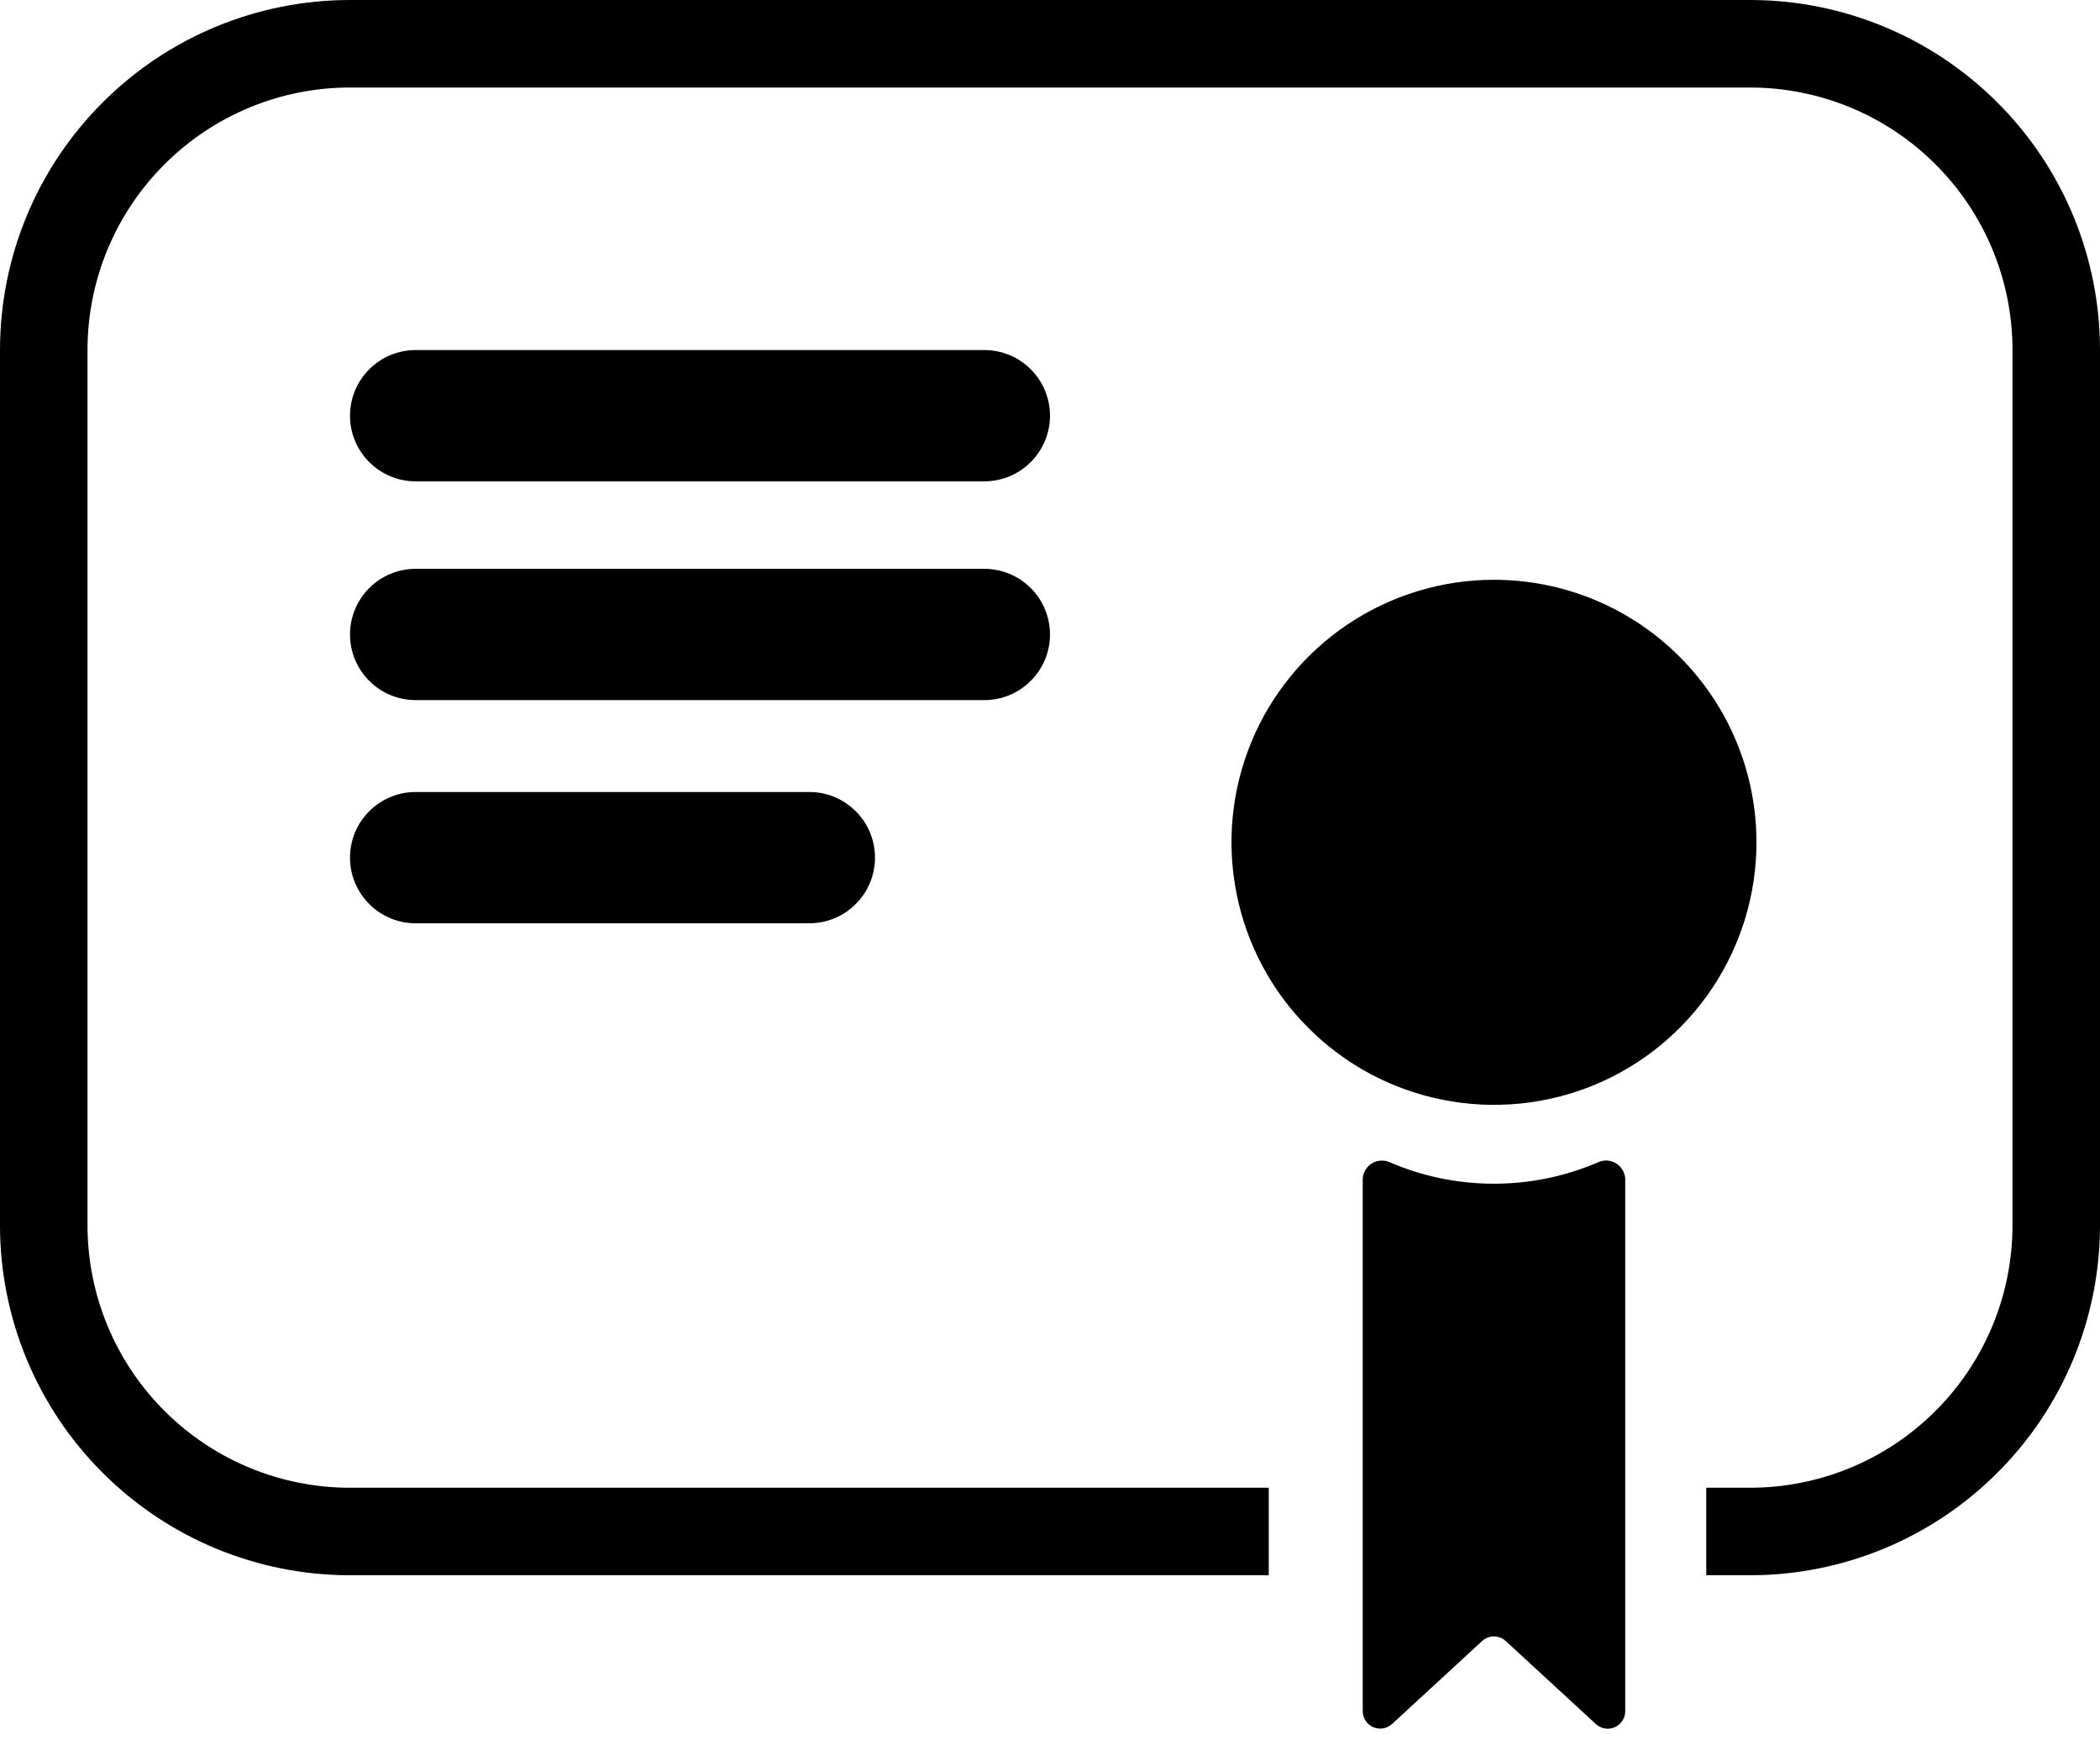
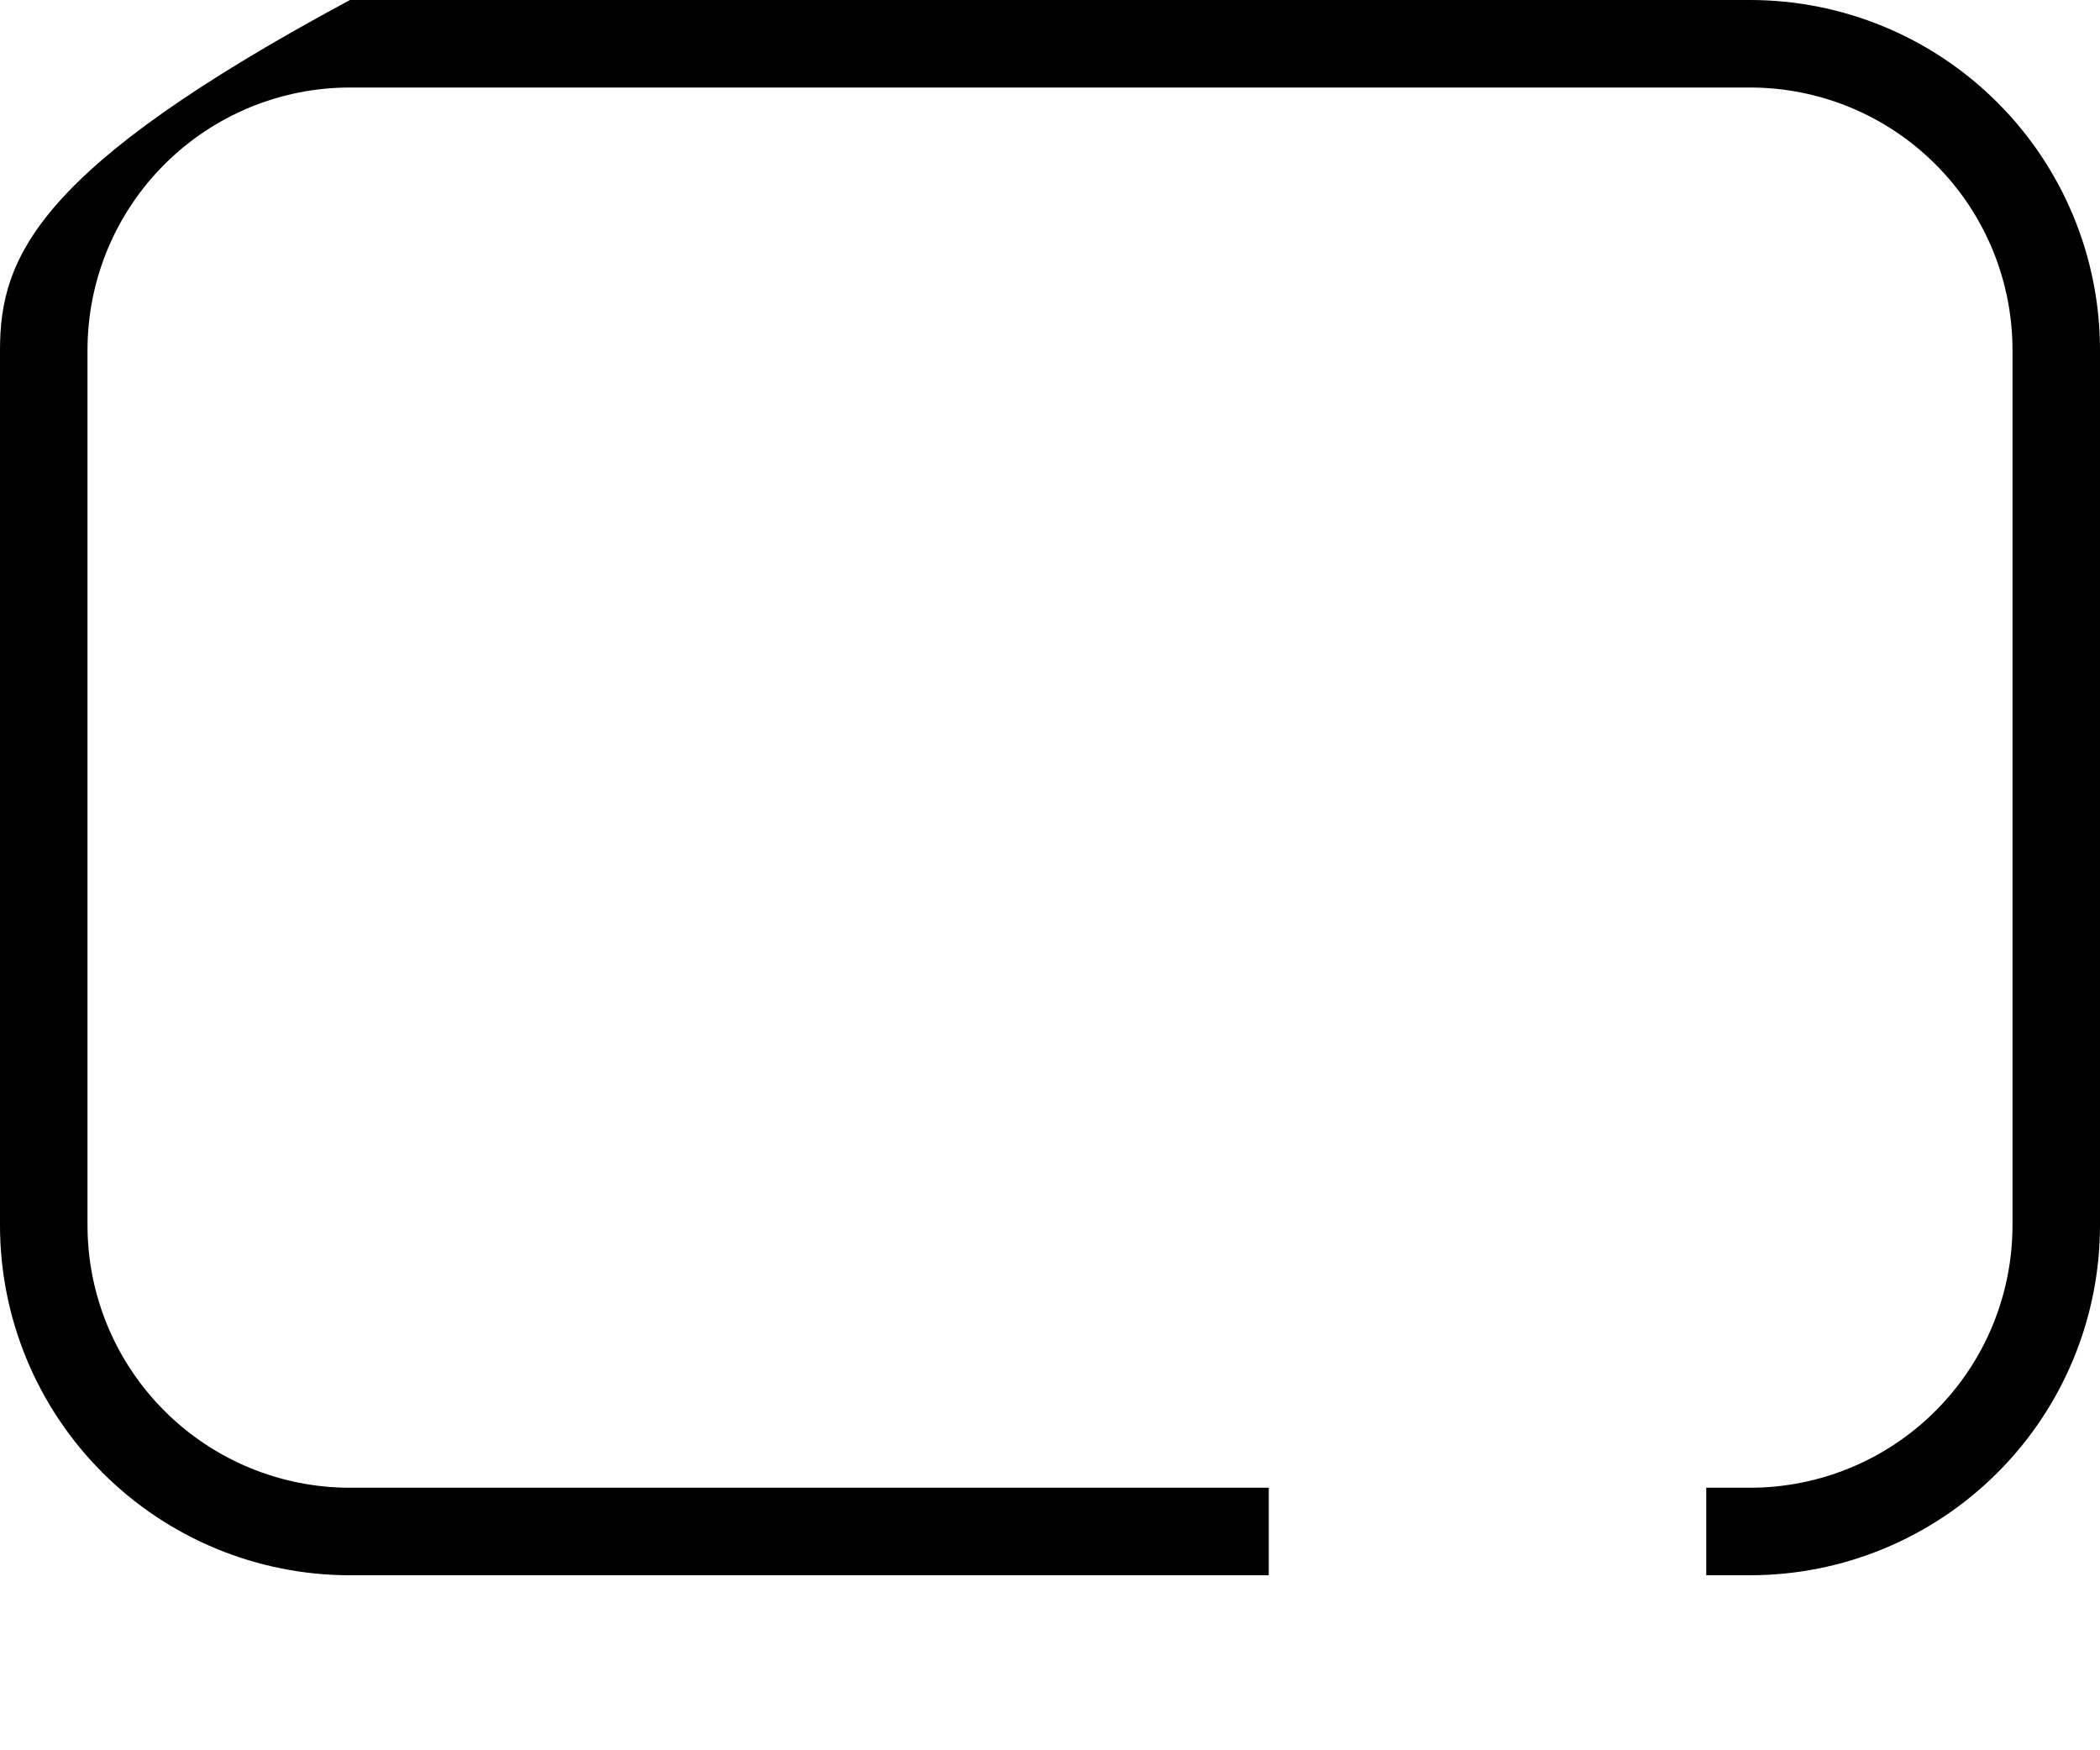
<svg xmlns="http://www.w3.org/2000/svg" width="24" height="20" viewBox="0 0 24 20" fill="none">
-   <path d="M11.25 4H4.75C4.551 4 4.36 4.079 4.22 4.22C4.079 4.36 4 4.551 4 4.75C4 4.949 4.079 5.14 4.22 5.28C4.36 5.421 4.551 5.5 4.75 5.5H11.25C11.449 5.5 11.64 5.421 11.78 5.28C11.921 5.14 12 4.949 12 4.75C12 4.551 11.921 4.36 11.78 4.22C11.64 4.079 11.449 4 11.25 4ZM12 7.25C12 7.051 11.921 6.86 11.78 6.72C11.64 6.579 11.449 6.5 11.25 6.5H4.75C4.551 6.5 4.36 6.579 4.22 6.72C4.079 6.86 4 7.051 4 7.25C4 7.449 4.079 7.64 4.22 7.78C4.36 7.921 4.551 8 4.75 8H11.25C11.449 8 11.64 7.921 11.78 7.78C11.921 7.64 12 7.449 12 7.25ZM4.75 9.05C4.652 9.05 4.554 9.069 4.463 9.107C4.372 9.145 4.289 9.2 4.22 9.27C4.15 9.339 4.095 9.422 4.057 9.513C4.019 9.604 4 9.702 4 9.8C4 9.898 4.019 9.996 4.057 10.087C4.095 10.178 4.15 10.261 4.22 10.33C4.289 10.4 4.372 10.455 4.463 10.493C4.554 10.531 4.652 10.55 4.75 10.55H9.25C9.449 10.55 9.64 10.471 9.78 10.33C9.921 10.19 10 9.999 10 9.8C10 9.601 9.921 9.41 9.78 9.27C9.64 9.129 9.449 9.05 9.25 9.05H4.75ZM17.074 6.625C16.481 6.625 15.901 6.801 15.407 7.131C14.914 7.46 14.529 7.929 14.302 8.477C14.075 9.025 14.016 9.628 14.132 10.21C14.247 10.792 14.533 11.327 14.953 11.746C15.372 12.166 15.907 12.452 16.489 12.567C17.071 12.683 17.674 12.624 18.222 12.397C18.77 12.17 19.239 11.785 19.568 11.292C19.898 10.798 20.074 10.218 20.074 9.625C20.074 8.829 19.758 8.066 19.195 7.504C18.633 6.941 17.87 6.625 17.074 6.625ZM18.264 13.281C17.888 13.443 17.483 13.526 17.073 13.526C16.664 13.526 16.259 13.443 15.883 13.281C15.85 13.266 15.815 13.26 15.779 13.262C15.743 13.264 15.708 13.275 15.678 13.294C15.647 13.313 15.622 13.339 15.604 13.37C15.586 13.401 15.575 13.436 15.574 13.472V19.553C15.574 19.592 15.585 19.63 15.607 19.662C15.628 19.695 15.658 19.72 15.694 19.736C15.729 19.751 15.768 19.756 15.807 19.75C15.845 19.743 15.88 19.726 15.909 19.7L16.938 18.752C16.975 18.718 17.023 18.699 17.073 18.699C17.124 18.699 17.172 18.718 17.209 18.752L18.238 19.7C18.267 19.727 18.302 19.744 18.341 19.751C18.379 19.757 18.419 19.752 18.454 19.737C18.49 19.721 18.52 19.695 18.541 19.663C18.563 19.63 18.574 19.592 18.574 19.553V13.472C18.573 13.436 18.562 13.401 18.544 13.37C18.526 13.339 18.501 13.313 18.47 13.294C18.439 13.275 18.404 13.264 18.369 13.261C18.333 13.259 18.297 13.266 18.264 13.281Z" fill="black" />
-   <path fill-rule="evenodd" clip-rule="evenodd" d="M19.5 18H20C21.061 18 22.078 17.579 22.828 16.828C23.579 16.078 24 15.061 24 14V4C24 2.939 23.579 1.922 22.828 1.172C22.078 0.421 21.061 0 20 0H4C2.939 0 1.922 0.421 1.172 1.172C0.421 1.922 0 2.939 0 4V14C0 15.061 0.421 16.078 1.172 16.828C1.922 17.579 2.939 18 4 18H14.5V17H12H4C3.204 17 2.441 16.684 1.879 16.121C1.316 15.559 1 14.796 1 14V4C1 3.204 1.316 2.441 1.879 1.879C2.441 1.316 3.204 1 4 1H20C20.796 1 21.559 1.316 22.121 1.879C22.684 2.441 23 3.204 23 4V14C23 14.796 22.684 15.559 22.121 16.121C21.559 16.684 20.796 17 20 17H19.5V18Z" fill="black" />
+   <path fill-rule="evenodd" clip-rule="evenodd" d="M19.5 18H20C21.061 18 22.078 17.579 22.828 16.828C23.579 16.078 24 15.061 24 14V4C24 2.939 23.579 1.922 22.828 1.172C22.078 0.421 21.061 0 20 0H4C0.421 1.922 0 2.939 0 4V14C0 15.061 0.421 16.078 1.172 16.828C1.922 17.579 2.939 18 4 18H14.5V17H12H4C3.204 17 2.441 16.684 1.879 16.121C1.316 15.559 1 14.796 1 14V4C1 3.204 1.316 2.441 1.879 1.879C2.441 1.316 3.204 1 4 1H20C20.796 1 21.559 1.316 22.121 1.879C22.684 2.441 23 3.204 23 4V14C23 14.796 22.684 15.559 22.121 16.121C21.559 16.684 20.796 17 20 17H19.5V18Z" fill="black" />
</svg>